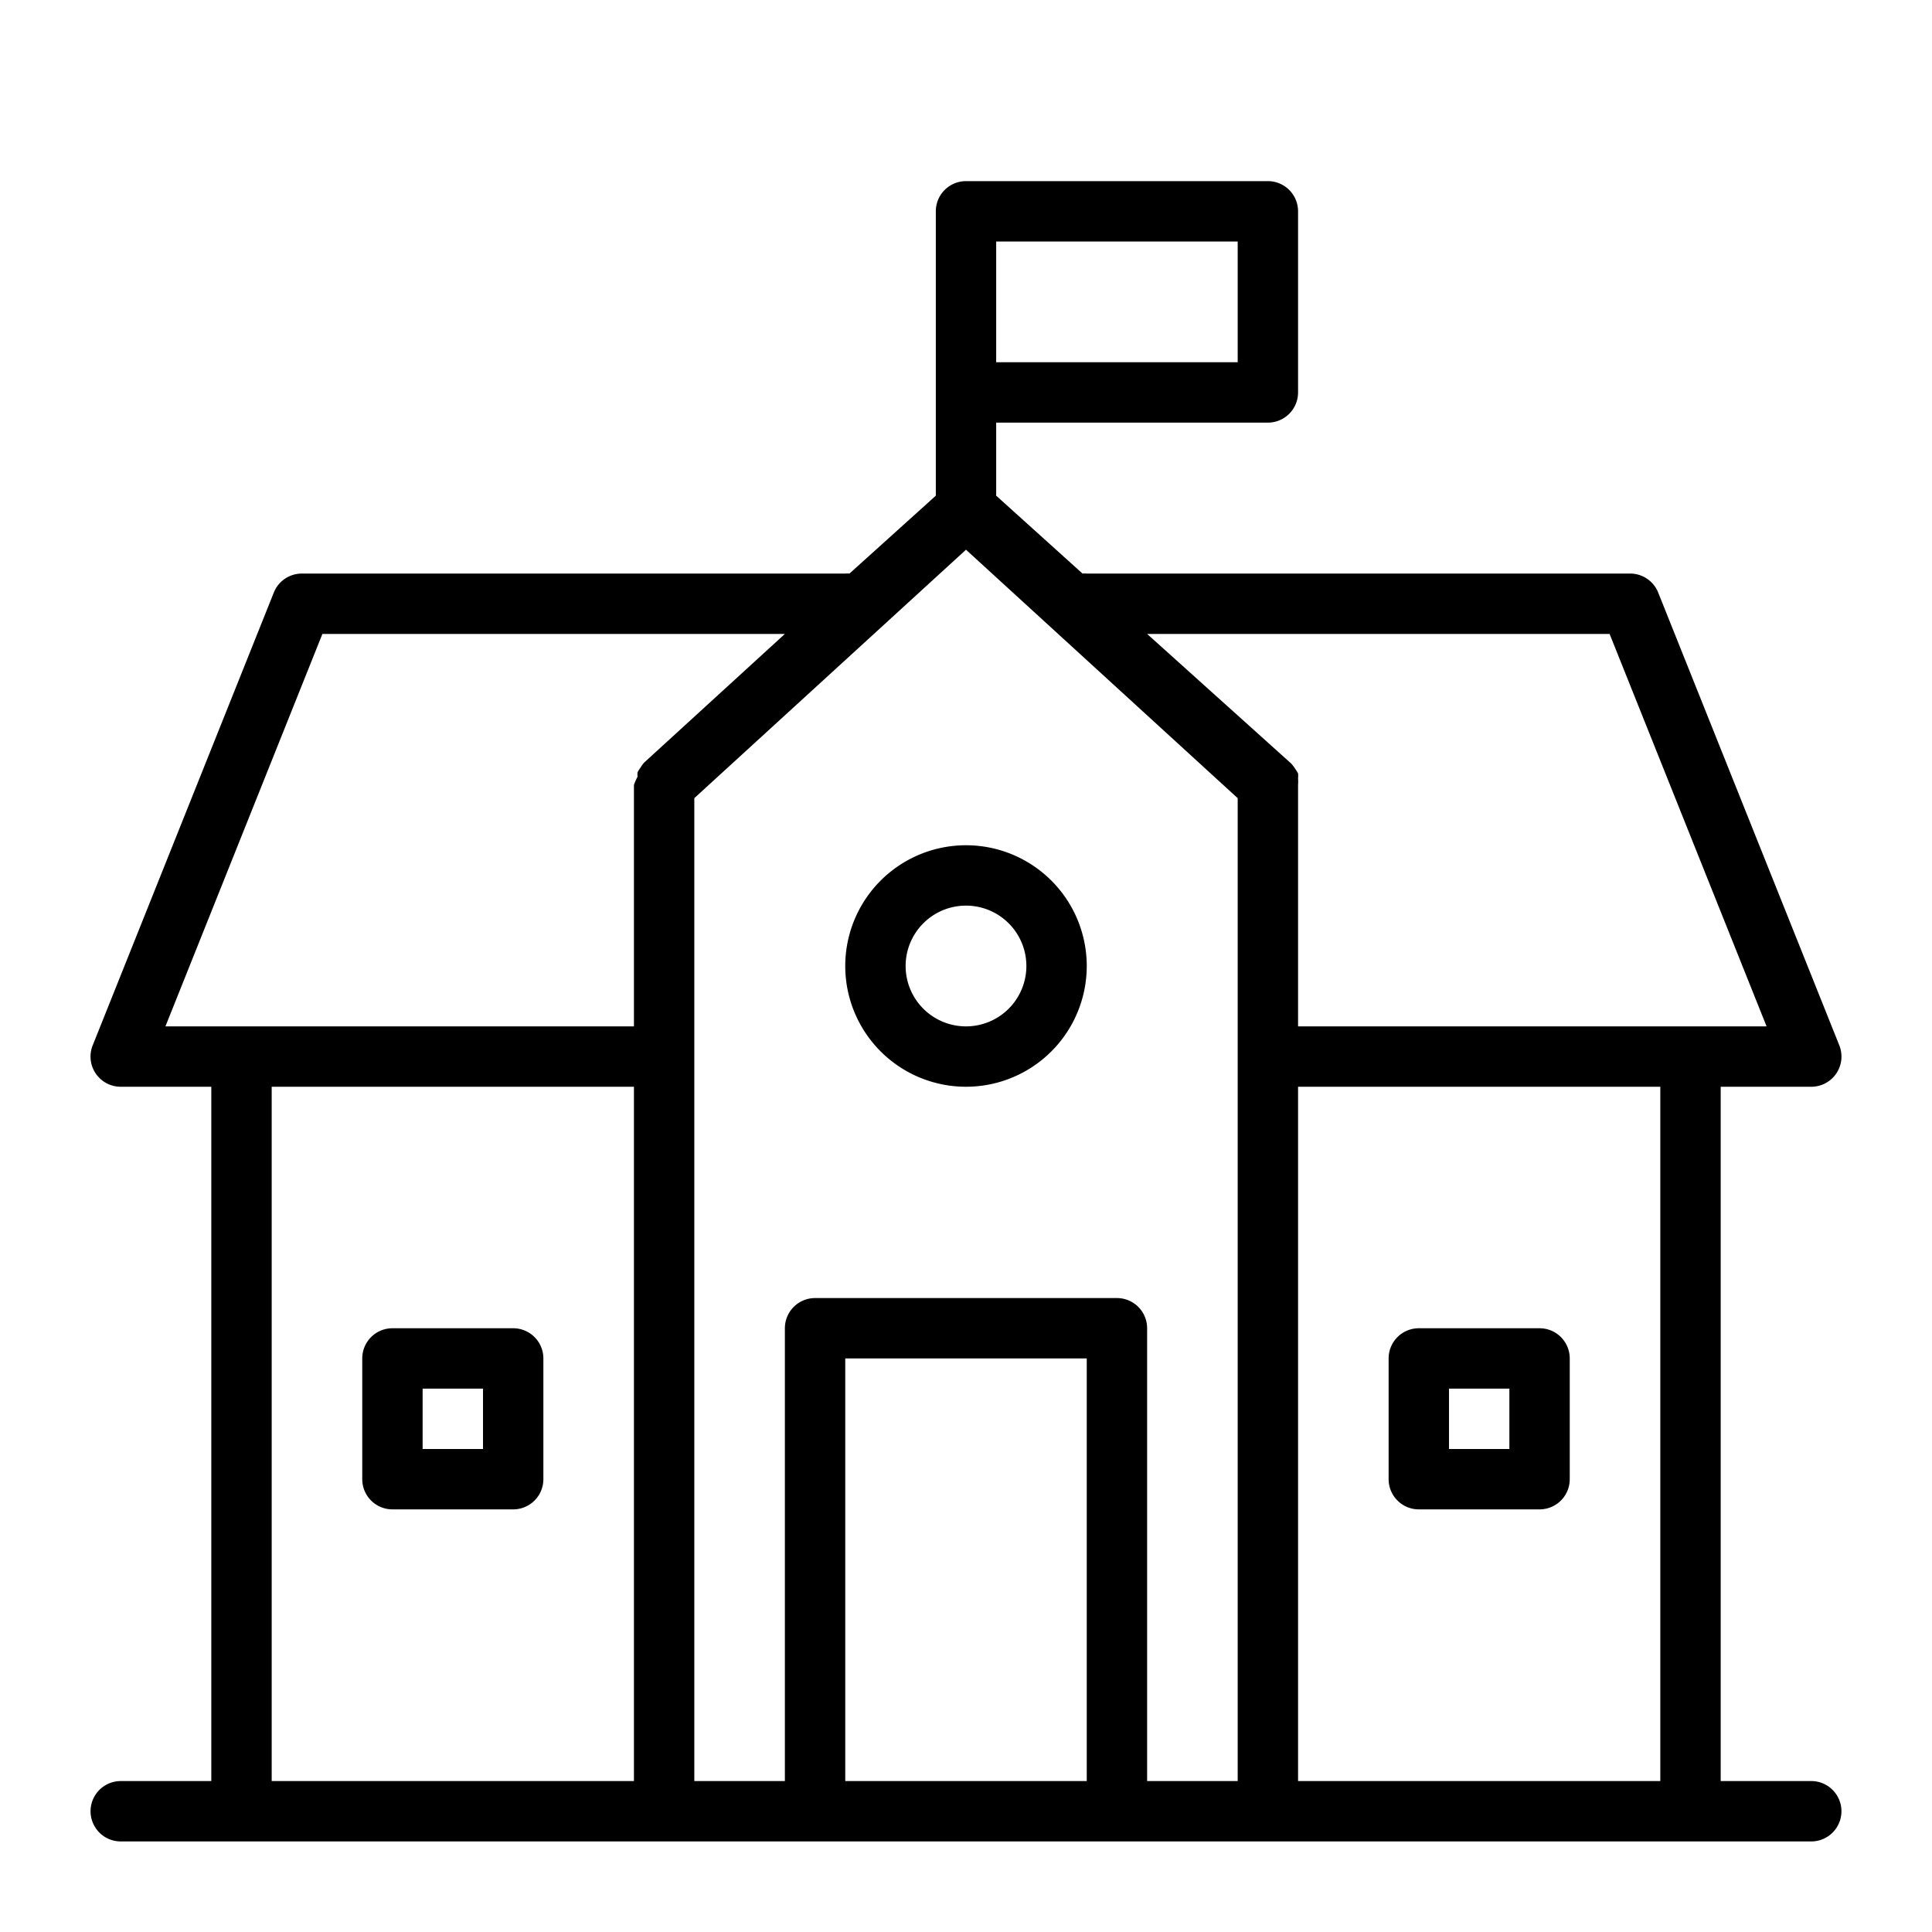
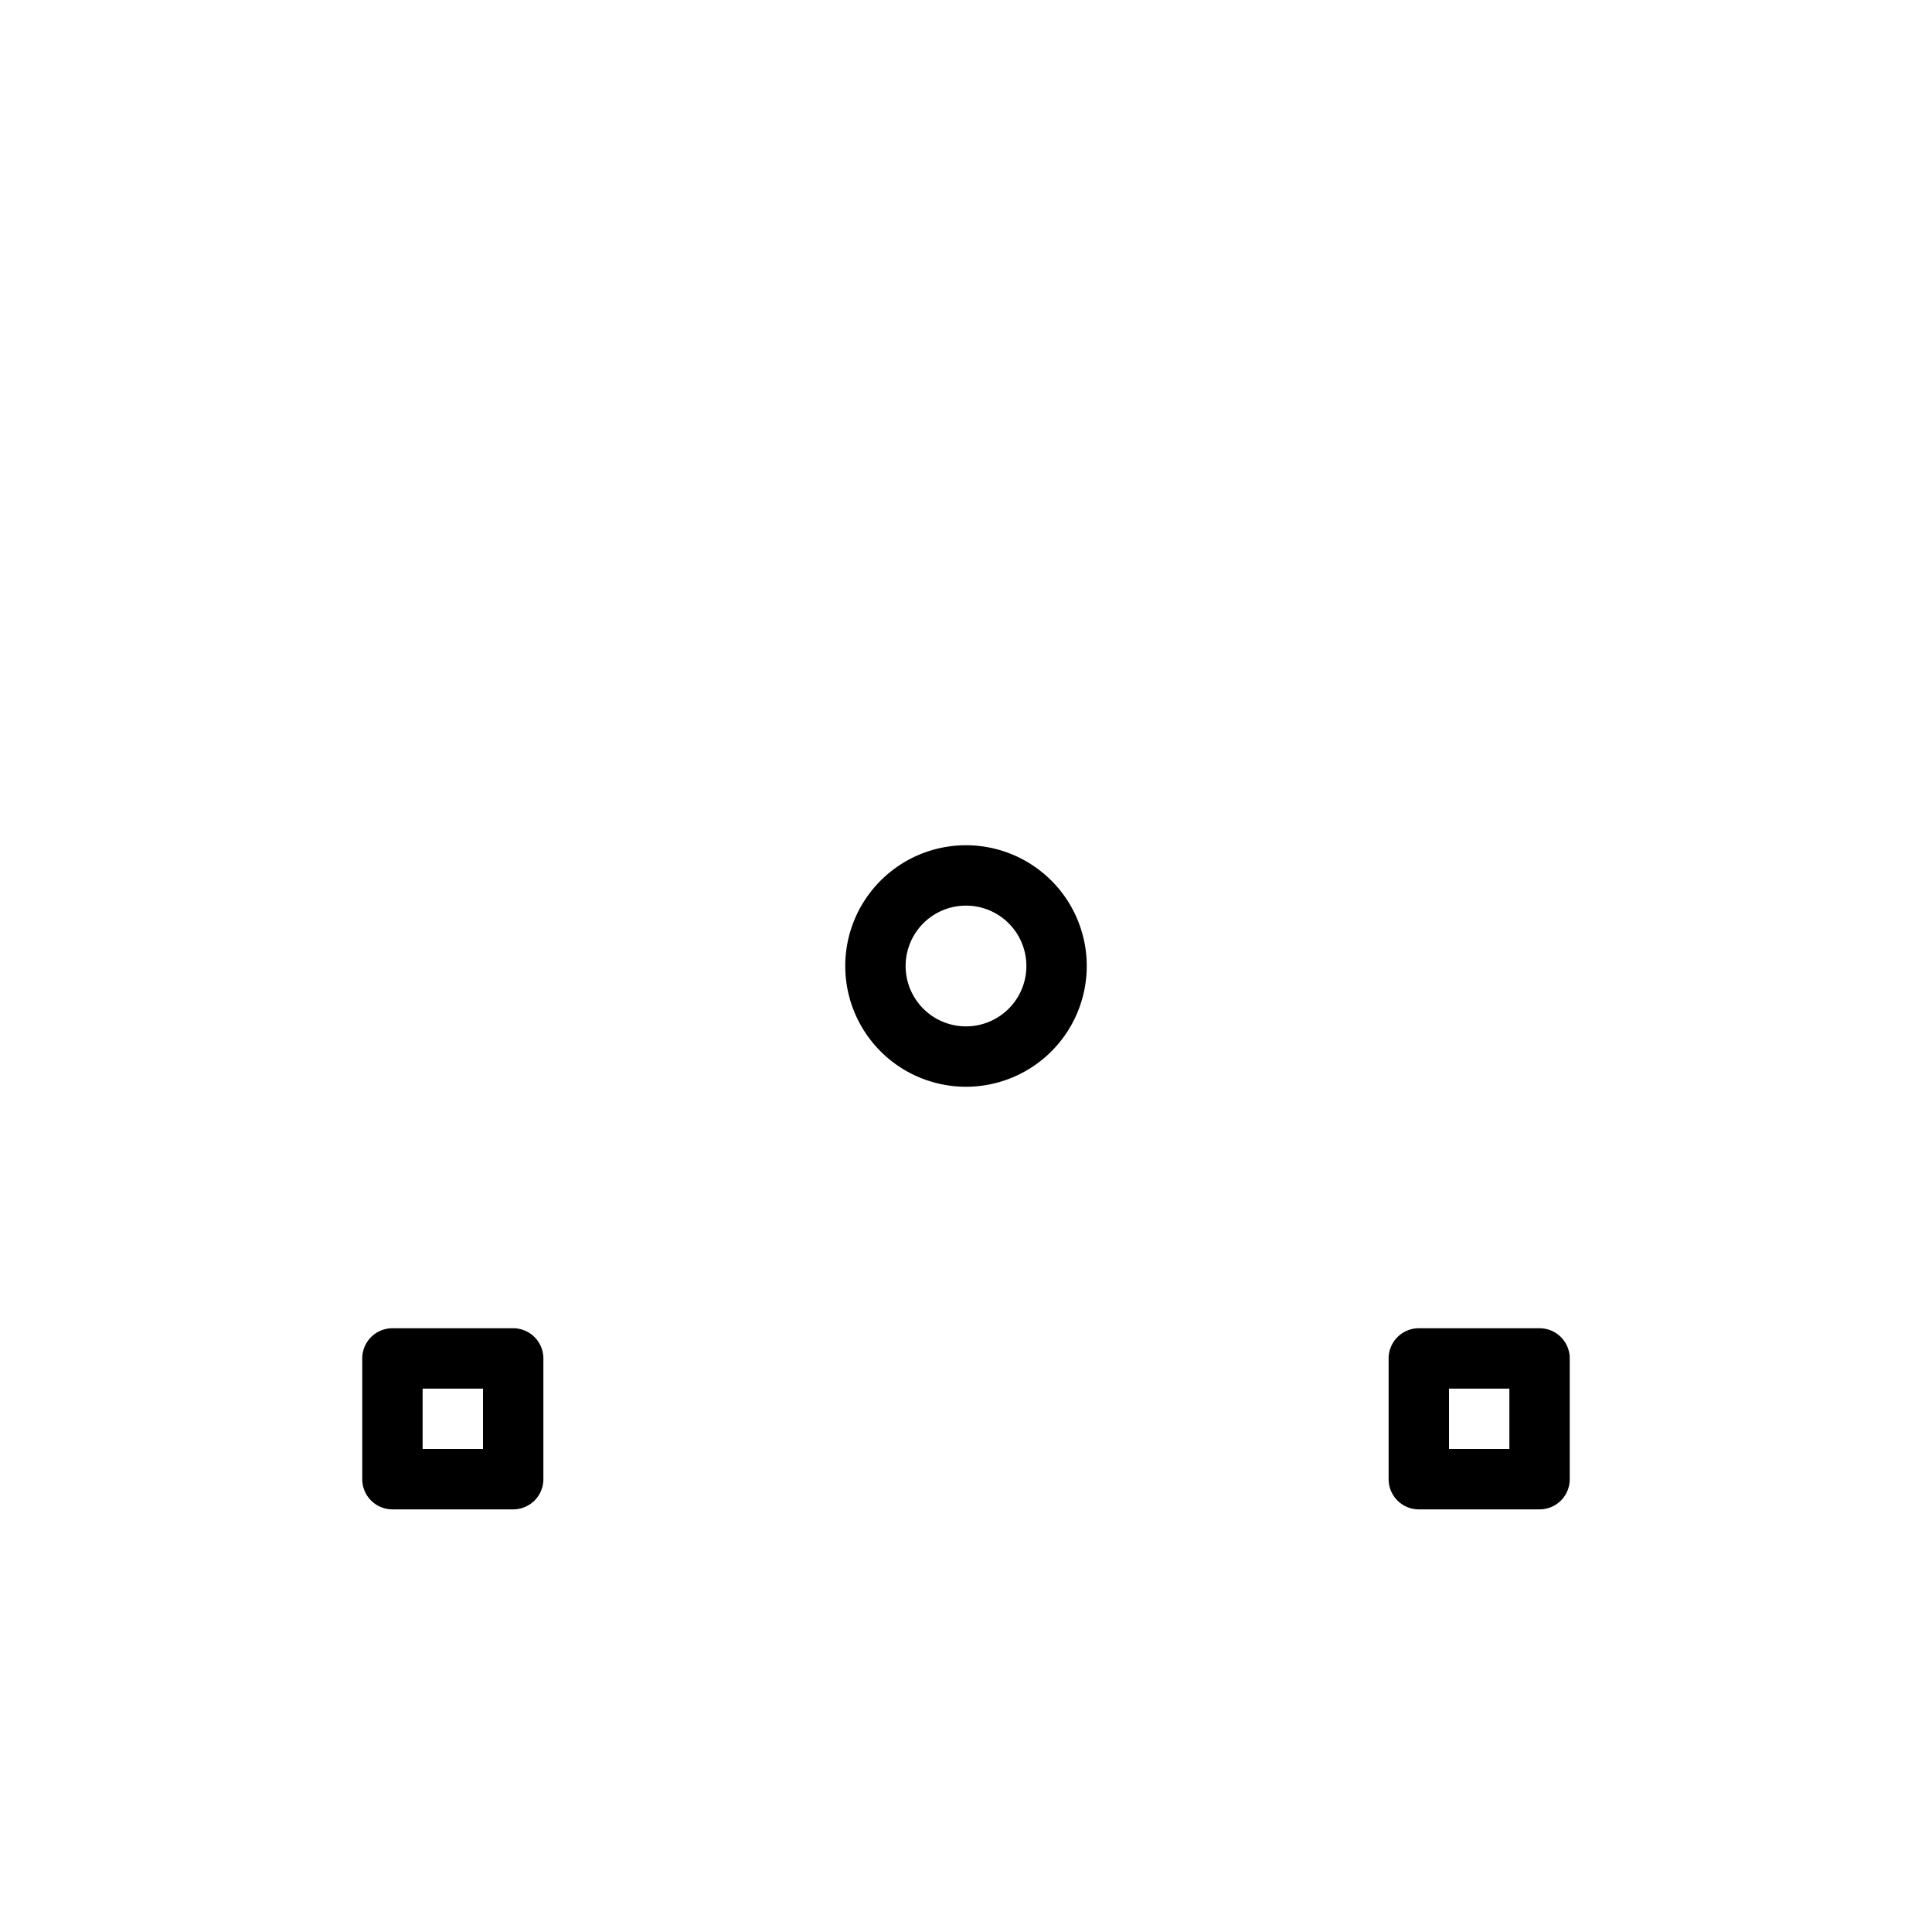
<svg xmlns="http://www.w3.org/2000/svg" fill="#000000" width="800px" height="800px" viewBox="0 0 64 64">
  <title />
  <g id="School">
-     <path d="M60,59H57V36h3a1,1,0,0,0,.83-.44,1,1,0,0,0,.1-.93l-6-15A1,1,0,0,0,54,19H36a.7.7,0,0,0-.14,0L33,16.42V14h9a1,1,0,0,0,1-1V7a1,1,0,0,0-1-1H32a1,1,0,0,0-1,1v9.42L28.14,19A.7.7,0,0,0,28,19H10a1,1,0,0,0-.93.63l-6,15a1,1,0,0,0,.1.93A1,1,0,0,0,4,36H7V59H4a1,1,0,0,0,0,2H60a1,1,0,0,0,0-2ZM53.32,21l5.2,13H43V26a1.42,1.42,0,0,0,0-.22.75.75,0,0,0,0-.16,1.48,1.48,0,0,0-.08-.13,1.56,1.56,0,0,0-.14-.19l0,0L38,21ZM33,8h8v4H33ZM10.68,21H26l-4.66,4.26,0,0a1.18,1.18,0,0,0-.13.18,1.1,1.1,0,0,0-.09.14.66.66,0,0,0,0,.15A1.89,1.89,0,0,0,21,26v8H5.48ZM9,36H21V59H9ZM28,59V45h8V59Zm10,0V44a1,1,0,0,0-1-1H27a1,1,0,0,0-1,1V59H23V26.44l9-8.23,9,8.23V59Zm5,0V36H55V59Z" />
    <path d="M17,44H13a1,1,0,0,0-1,1v4a1,1,0,0,0,1,1h4a1,1,0,0,0,1-1V45A1,1,0,0,0,17,44Zm-1,4H14V46h2Z" />
    <path d="M51,44H47a1,1,0,0,0-1,1v4a1,1,0,0,0,1,1h4a1,1,0,0,0,1-1V45A1,1,0,0,0,51,44Zm-1,4H48V46h2Z" />
    <path d="M32,28a4,4,0,1,0,4,4A4,4,0,0,0,32,28Zm0,6a2,2,0,1,1,2-2A2,2,0,0,1,32,34Z" />
  </g>
</svg>